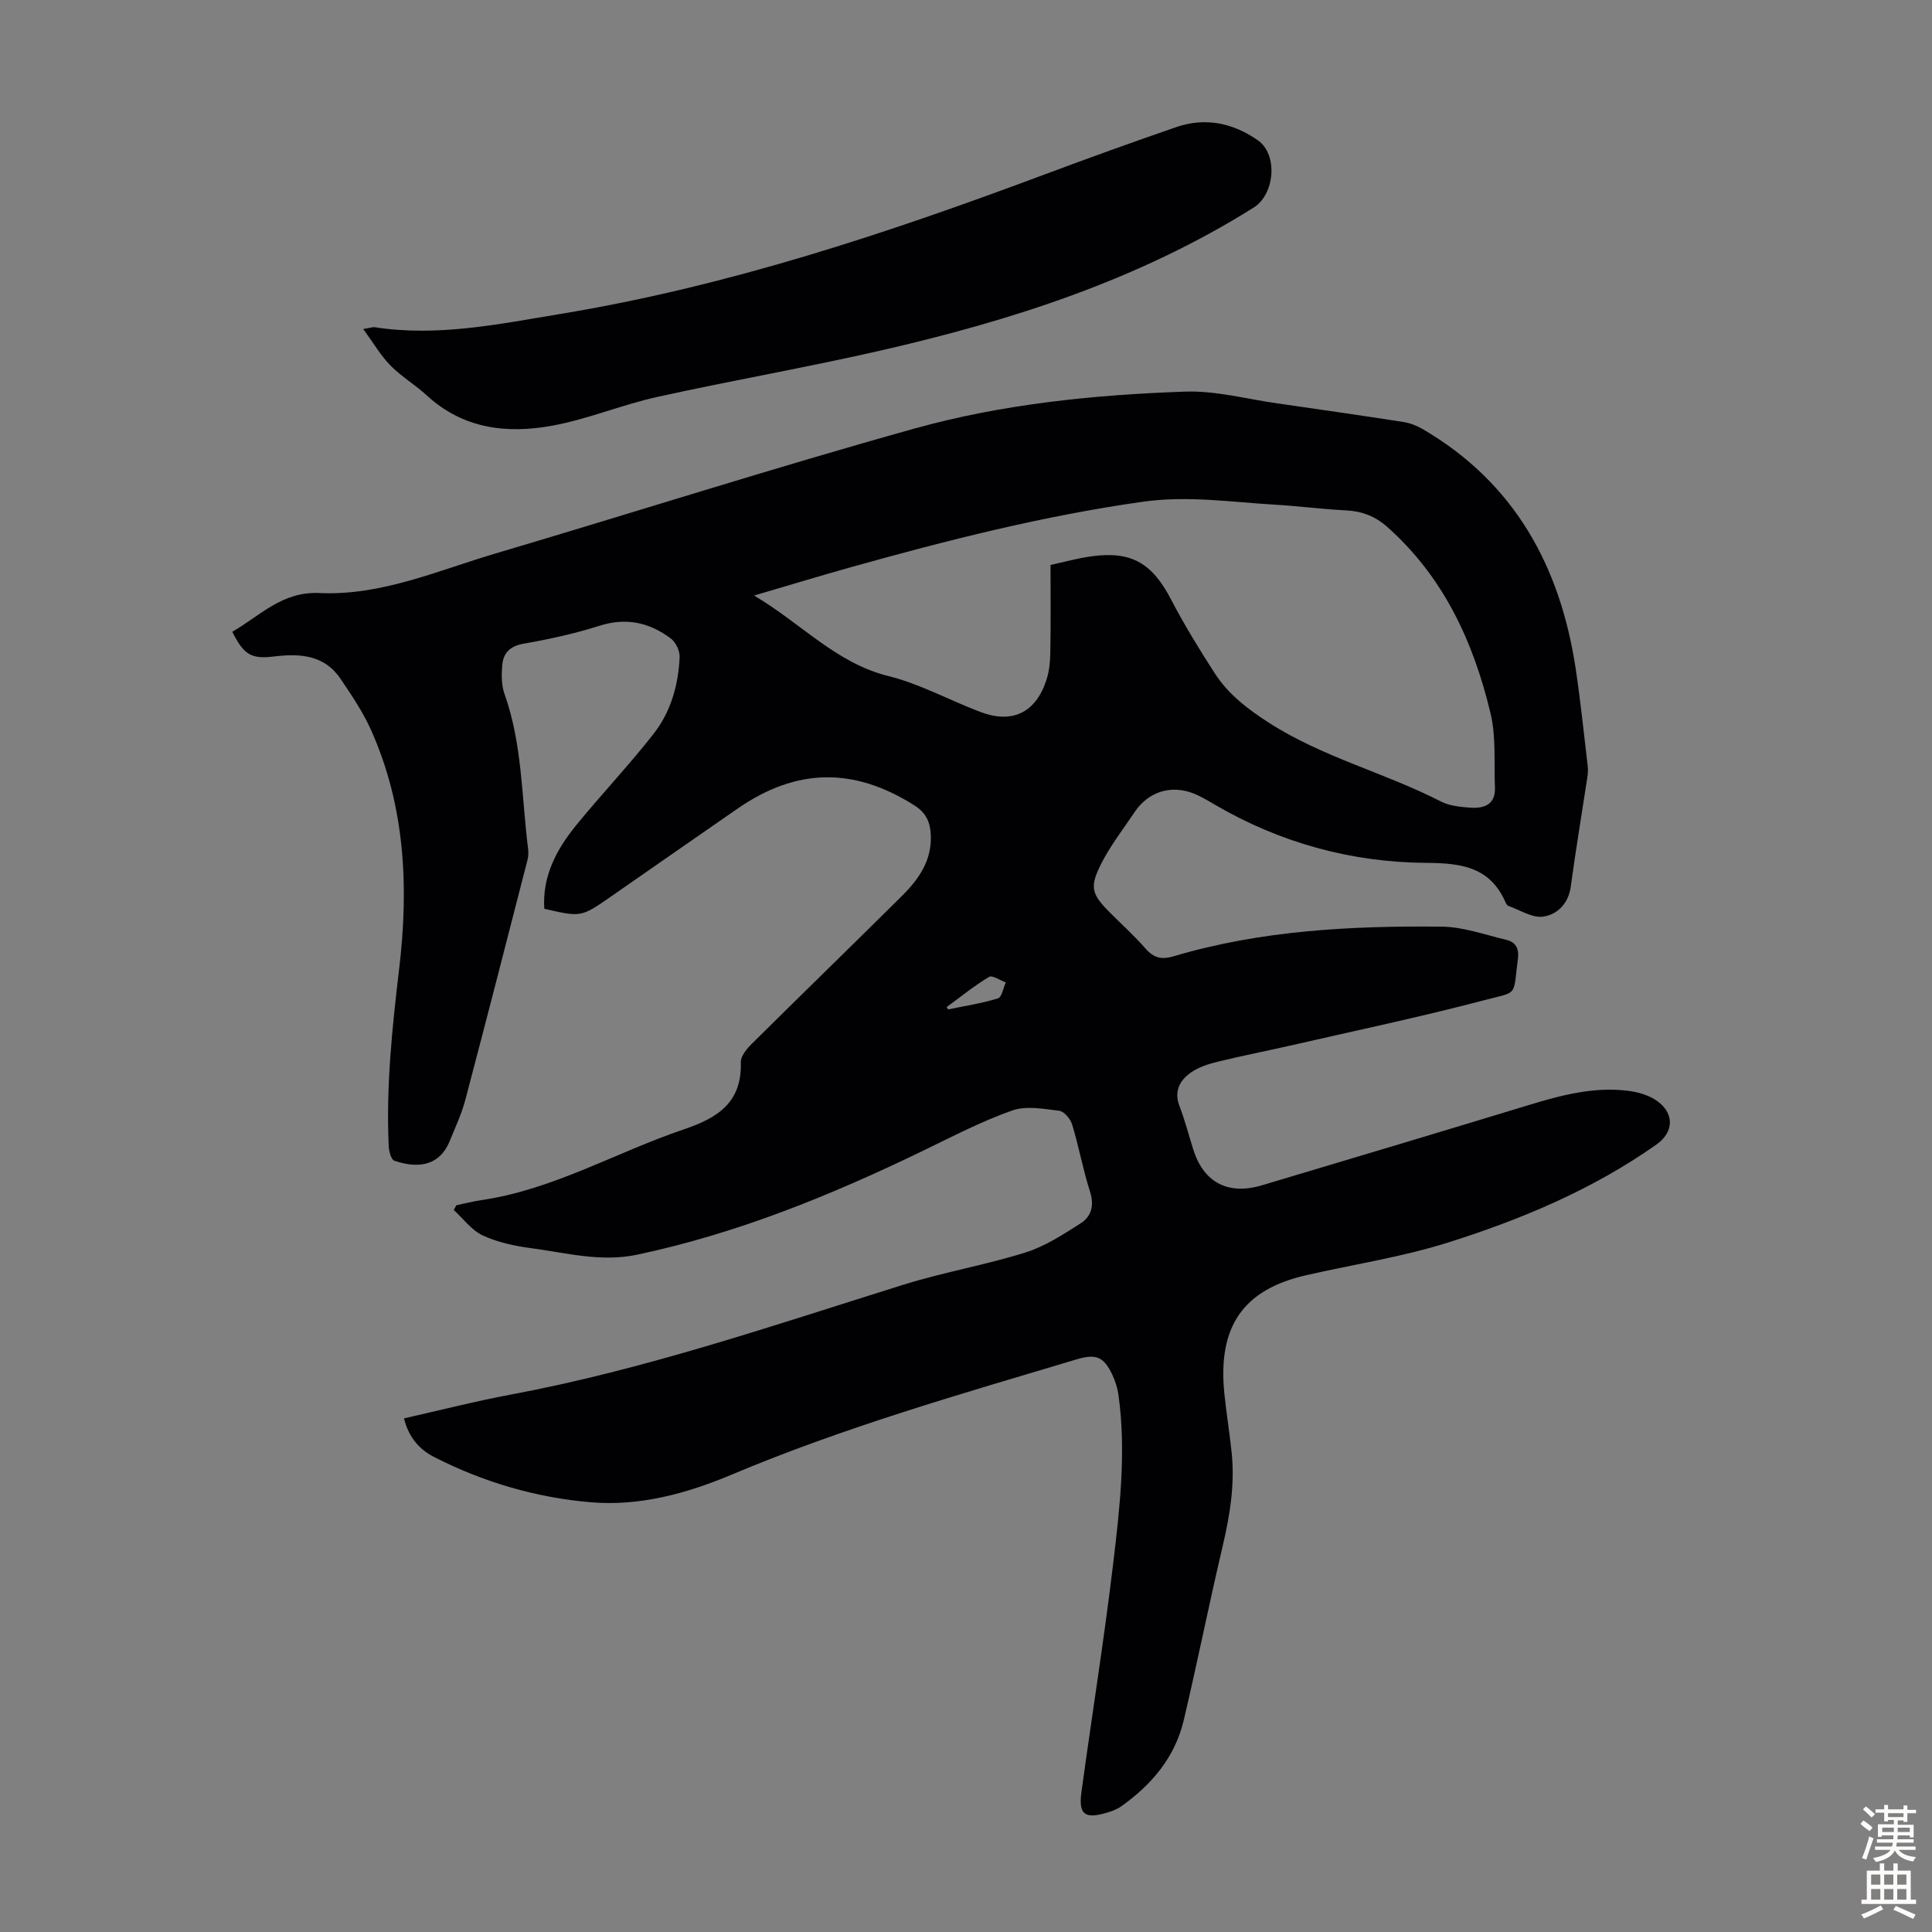
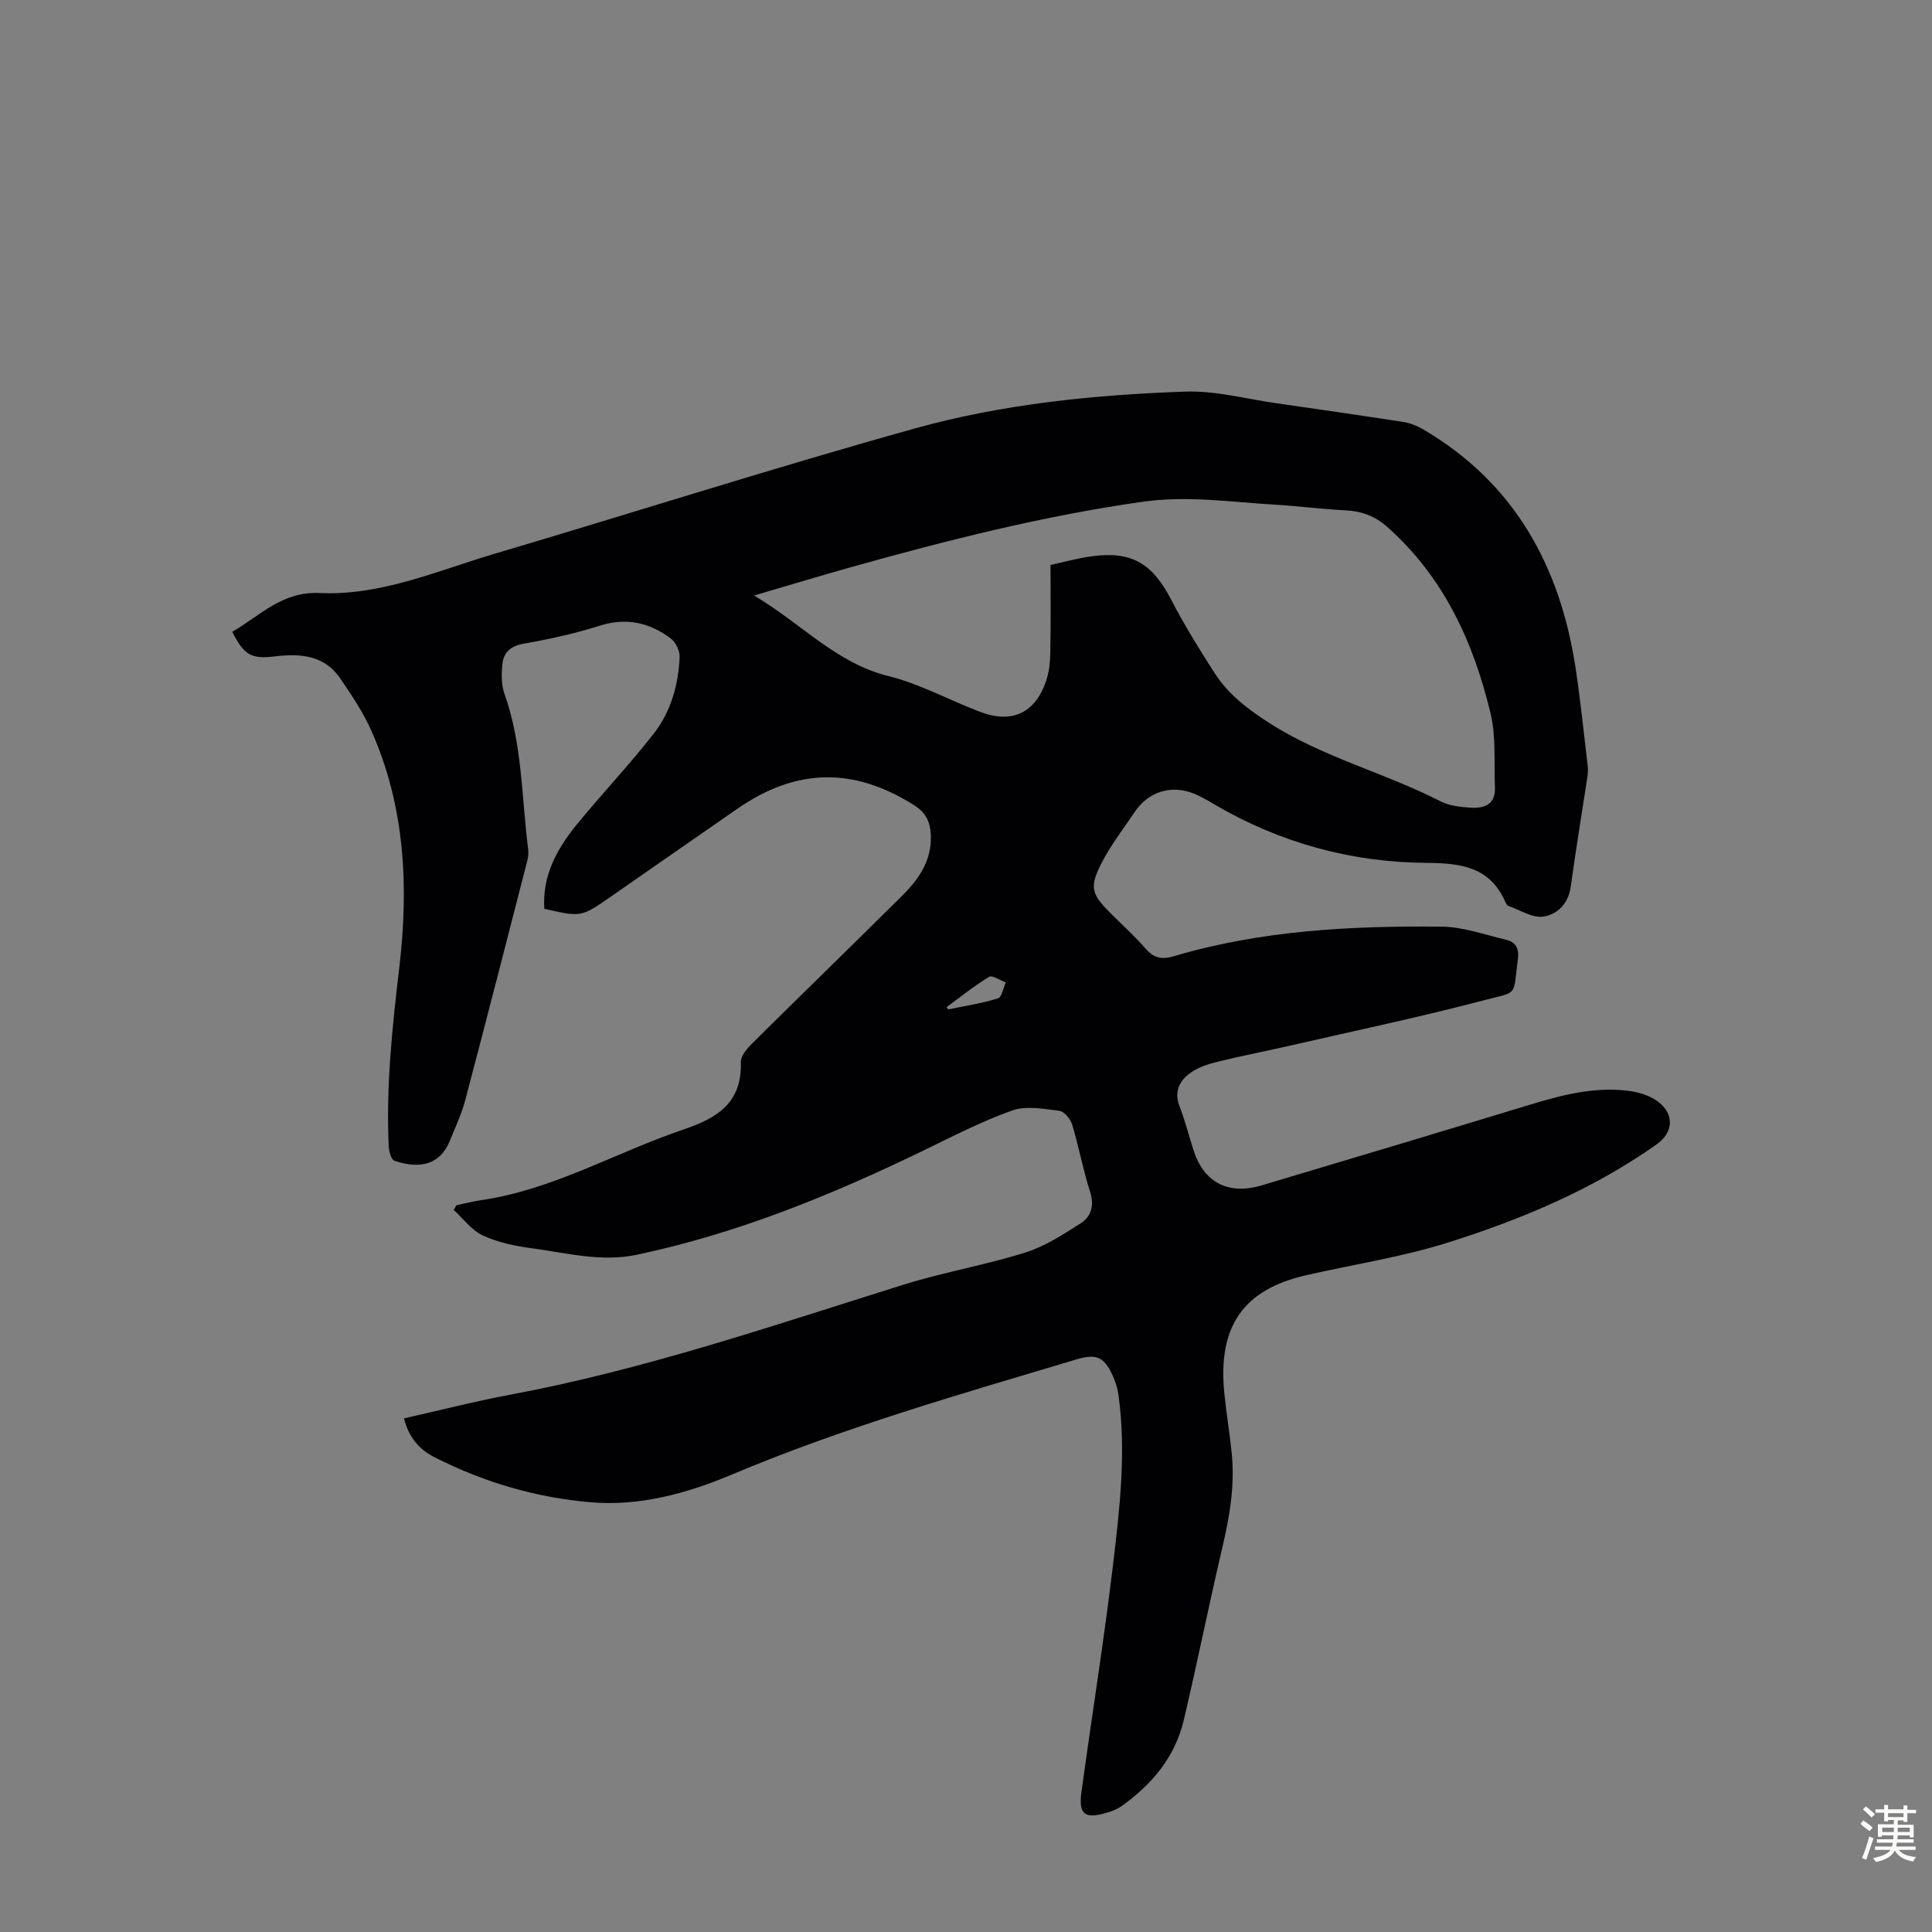
<svg xmlns="http://www.w3.org/2000/svg" enable-background="new 0 0 400 400" viewBox="0 0 400 400">
  <rect x="0" y="0" width="400" height="400" fill="#808080" stroke="none" />
  <path d="m83.64 293.66c7.55-1.7 14.79-3.56 22.13-4.93 27.78-5.19 54.42-14.35 81.3-22.75 8.3-2.59 16.95-4.07 25.25-6.67 4.06-1.27 7.81-3.73 11.44-6.05 2.19-1.4 2.83-3.67 1.93-6.5-1.46-4.57-2.32-9.33-3.71-13.93-.35-1.15-1.64-2.72-2.65-2.85-3.25-.4-6.88-1.09-9.79-.06-6.39 2.27-12.47 5.44-18.6 8.41-18.97 9.17-38.38 17.08-59.08 21.45-7.47 1.58-14.69-.41-21.96-1.37-3.39-.45-6.89-1.2-9.96-2.63-2.32-1.08-4.03-3.47-6-5.28.19-.32.37-.65.56-.97 1.71-.35 3.4-.8 5.12-1.05 14.95-2.18 27.94-9.92 41.97-14.66 7.06-2.39 12.04-5.58 11.79-13.9-.04-1.27 1.25-2.8 2.3-3.84 10.33-10.25 20.78-20.38 31.1-30.63 3.47-3.45 6.2-7.35 5.93-12.66-.14-2.65-1-4.52-3.39-6.04-12.51-7.93-24.39-7.8-36.62.67-8.74 6.05-17.46 12.12-26.19 18.19-6.19 4.3-6.19 4.3-13.82 2.54-.44-6.86 2.62-12.44 6.77-17.5 5.17-6.31 10.8-12.26 15.83-18.68 3.59-4.57 5.18-10.16 5.42-15.97.05-1.26-.8-3.03-1.81-3.79-4.43-3.34-9.26-4.42-14.83-2.64-5.08 1.62-10.35 2.77-15.62 3.69-2.85.5-4.26 1.91-4.47 4.48-.16 1.96-.18 4.12.47 5.93 3.71 10.4 3.53 21.35 4.89 32.09.1.76.05 1.59-.14 2.33-4.26 16.56-8.5 33.13-12.87 49.66-.77 2.9-2.07 5.66-3.21 8.46-2.27 5.6-7.15 5.59-11.48 4.1-.67-.23-1.11-1.96-1.16-3.02-.57-12.33.72-24.54 2.17-36.78 2-16.85 1.25-33.57-5.84-49.39-1.67-3.73-4.02-7.2-6.32-10.6-3.37-4.97-8.43-5.25-13.8-4.6-4.69.57-6.22-.37-8.6-5.12 5.72-3.28 10.3-8.38 18.04-8.02 12.78.6 24.47-4.64 36.43-8.18 28.93-8.56 57.67-17.76 86.73-25.86 18.24-5.09 37.15-7 56.07-7.66 6.28-.22 12.63 1.51 18.93 2.41 8.75 1.25 17.49 2.52 26.22 3.87 1.38.21 2.8.76 4.01 1.46 19.04 11.11 28.5 28.4 31.71 49.62 1.01 6.73 1.7 13.5 2.5 20.26.09.76.01 1.55-.1 2.32-1.14 7.51-2.4 15.01-3.42 22.54-.48 3.54-2.79 5.77-5.67 6.21-2.25.35-4.82-1.36-7.24-2.21-.27-.09-.48-.48-.61-.78-3.19-7.24-9.04-8.08-16.27-8.13-15.54-.09-30.27-4.11-43.81-12-1.45-.84-2.89-1.73-4.44-2.35-4.71-1.89-9.44-.38-12.25 3.82-2.36 3.53-5 6.91-6.91 10.67-2.51 4.93-2.01 6.34 1.84 10.2 2.45 2.45 5.04 4.79 7.32 7.4 1.7 1.94 3.3 2.34 5.81 1.6 18.1-5.38 36.75-6.32 55.46-6.14 4.47.04 8.94 1.67 13.38 2.72 1.99.47 2.73 1.79 2.44 4.01-1.03 7.9.15 6.63-6.96 8.5-13.18 3.47-26.53 6.27-39.82 9.32-5.12 1.17-10.28 2.17-15.38 3.42-1.92.47-3.94 1.12-5.53 2.23-2.31 1.62-3.55 3.87-2.37 6.96 1.12 2.92 1.91 5.96 2.84 8.94 2.15 6.87 7.21 9.56 14.28 7.44 18.42-5.5 36.84-11.01 55.23-16.61 6.67-2.03 13.37-3.8 20.4-2.96 2.13.25 4.47.92 6.17 2.15 3.58 2.58 3.43 6.44-.14 8.97-13.2 9.32-27.97 15.52-43.23 20.33-9.55 3.01-19.58 4.52-29.37 6.76-12.81 2.94-18.35 10.41-16.88 24.59.42 4.12 1.11 8.21 1.52 12.32.65 6.53-.4 12.89-1.9 19.26-2.82 11.97-5.22 24.03-8.05 36-1.81 7.63-6.63 13.31-12.93 17.78-.89.63-1.99 1.03-3.05 1.34-4.49 1.33-5.82.34-5.19-4.27 2.14-15.73 4.67-31.4 6.55-47.16 1.39-11.64 2.75-23.36 1.11-35.13-.2-1.41-.66-2.84-1.27-4.14-1.77-3.75-3.38-4.37-7.39-3.18-24.09 7.2-48.26 14.11-71.5 23.9-9.21 3.88-19.01 6.54-29.07 5.69-11.29-.95-22.17-4.14-32.33-9.31-3.05-1.51-5.35-4.01-6.36-8.06zm133.86-176.69c2.67-.58 5.59-1.4 8.56-1.8 8.24-1.12 12.52 1.48 16.41 8.97 2.72 5.23 5.83 10.29 9.03 15.25 2.81 4.36 6.78 7.39 11.22 10.25 11.12 7.15 23.96 10.33 35.56 16.28 1.82.93 4.1 1.16 6.19 1.3 2.83.19 5.19-.66 5.04-4.2-.22-5.11.27-10.39-.9-15.28-3.52-14.8-9.72-28.29-21.41-38.66-2.46-2.18-5.19-3.24-8.48-3.41-4.91-.24-9.8-.89-14.71-1.18-9.12-.54-18.15-1.92-27.4-.61-20.53 2.9-40.54 7.98-60.46 13.56-6.4 1.79-12.76 3.73-20.03 5.86 9.83 5.8 16.96 13.98 27.81 16.67 6.55 1.62 12.64 5.01 19.01 7.42 6.61 2.51 11.44.21 13.67-6.49.59-1.76.81-3.71.84-5.58.12-5.92.05-11.83.05-18.35zm-21.5 91.53c.1.16.2.33.3.49 3.45-.72 6.96-1.25 10.32-2.29.8-.25 1.09-2.16 1.62-3.3-1.18-.42-2.78-1.55-3.46-1.15-3.08 1.85-5.88 4.13-8.78 6.25z" fill="#010104" />
-   <path d="m75.2 68.12c1.69-.28 2.02-.43 2.33-.38 13.08 2.04 25.83-.65 38.61-2.76 34.46-5.69 67.41-16.63 100-28.81 9.11-3.4 18.25-6.71 27.44-9.87 6.02-2.07 11.77-.81 16.85 2.75 4.21 2.95 3.5 11.17-.85 13.91-23.81 14.96-50.14 23.41-77.27 29.62-15.35 3.51-30.89 6.21-46.27 9.61-7.29 1.61-14.31 4.58-21.63 5.93-9.38 1.73-18.49.71-26.03-6.24-2.38-2.19-5.25-3.88-7.51-6.18-2.02-2.04-3.5-4.62-5.67-7.58z" fill="#010104" />
  <g fill="#fcfbfa">
    <path d="m385.2 377.6.6-.7c.6.4 1.3.9 1.9 1.5l-.6.7c-.8-.5-1.4-1-1.9-1.5zm.3 7.1c.6-1.4 1.1-2.9 1.5-4.5.3.1.6.3.9.4-.5 1.4-1 2.9-1.5 4.4zm.2-10.1.6-.6c.7.5 1.3 1.1 1.9 1.6l-.7.7c-.6-.6-1.2-1.2-1.8-1.7zm8.4-.8h.8v.9h1.8v.7h-1.8v1.8h-.8v-.3h-1.2v.9h3.3v2.6h-.8v-.4h-2.5c0 .3 0 .6-.1.8h3.4v.7h-3.5c0 .3-.1.6-.1.8h4v.7h-3.5c.7.9 1.9 1.3 3.6 1.5-.2.2-.4.5-.6.9-1.9-.3-3.2-1.1-3.8-2.3-.5 1.1-1.8 2-3.9 2.4-.2-.3-.4-.5-.6-.8 1.9-.4 3.1-.9 3.6-1.7h-3.2v-.7h3.5c.1-.2.1-.5.2-.8h-3.3v-.7h3.4c0-.2 0-.5 0-.8h-2.4v.3h-.8v-2.6h3.3v-.9h-1.2v.3h-.8v-1.8h-1.8v-.7h1.8v-.9h.8v.9h3.2zm-4.4 5.5h2.4c0-.3 0-.6 0-.9h-2.4zm1.2-3.1h3.2v-.8h-3.2zm4.4 2.2h-2.4v.9h2.5v-.9z" />
-     <path d="m389.2 385.8h.9v1.5h1.9v-1.5h.9v1.5h2.7v6h1.1v.9h-11.3v-.9h1.1v-6h2.7zm.2 8.7.5.8c-1.2.6-2.5 1.3-4 1.9-.2-.3-.3-.6-.6-.8 1.6-.6 3-1.3 4.1-1.9zm-2-4.3h1.9v-2.1h-1.9zm0 3.1h1.9v-2.2h-1.9zm2.7-3.1h1.9v-2.1h-1.9zm0 3.1h1.9v-2.2h-1.9zm2.4 1.3c1.4.6 2.7 1.2 4.1 1.8l-.5.9c-1.5-.7-2.8-1.4-4.1-1.9zm2.2-6.5h-1.9v2.1h1.9zm-1.9 5.2h1.9v-2.2h-1.9z" />
  </g>
</svg>